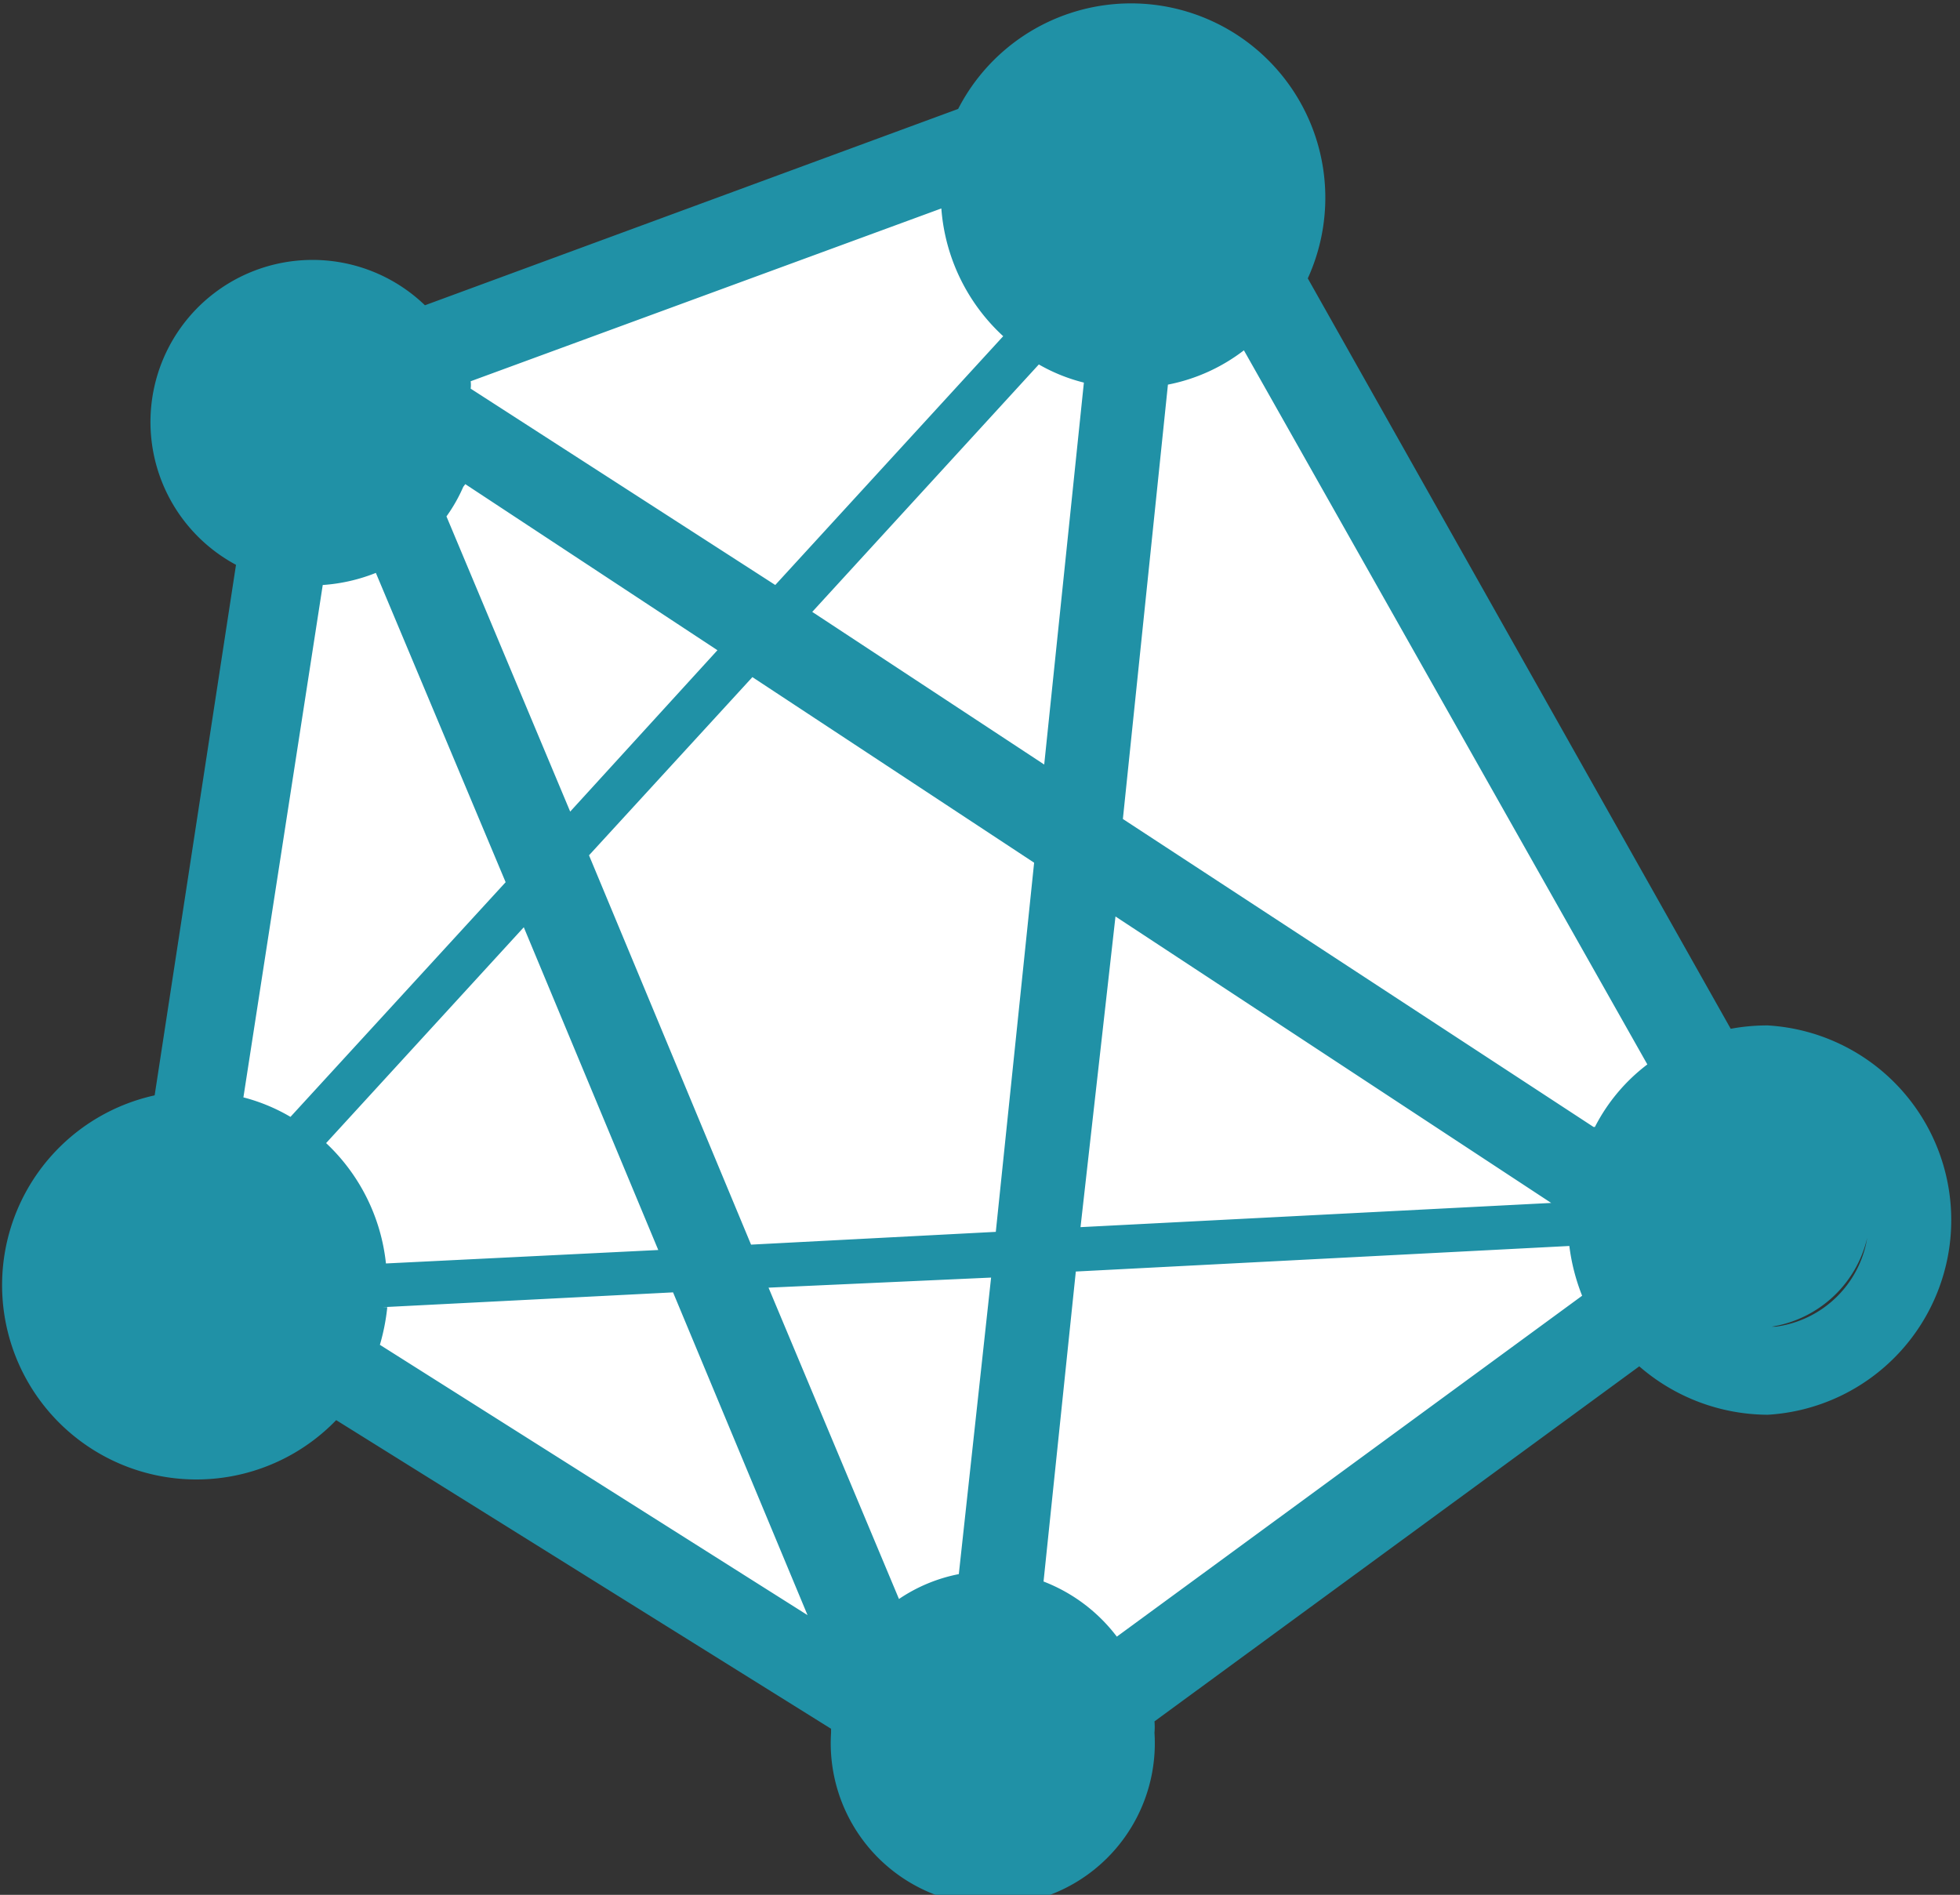
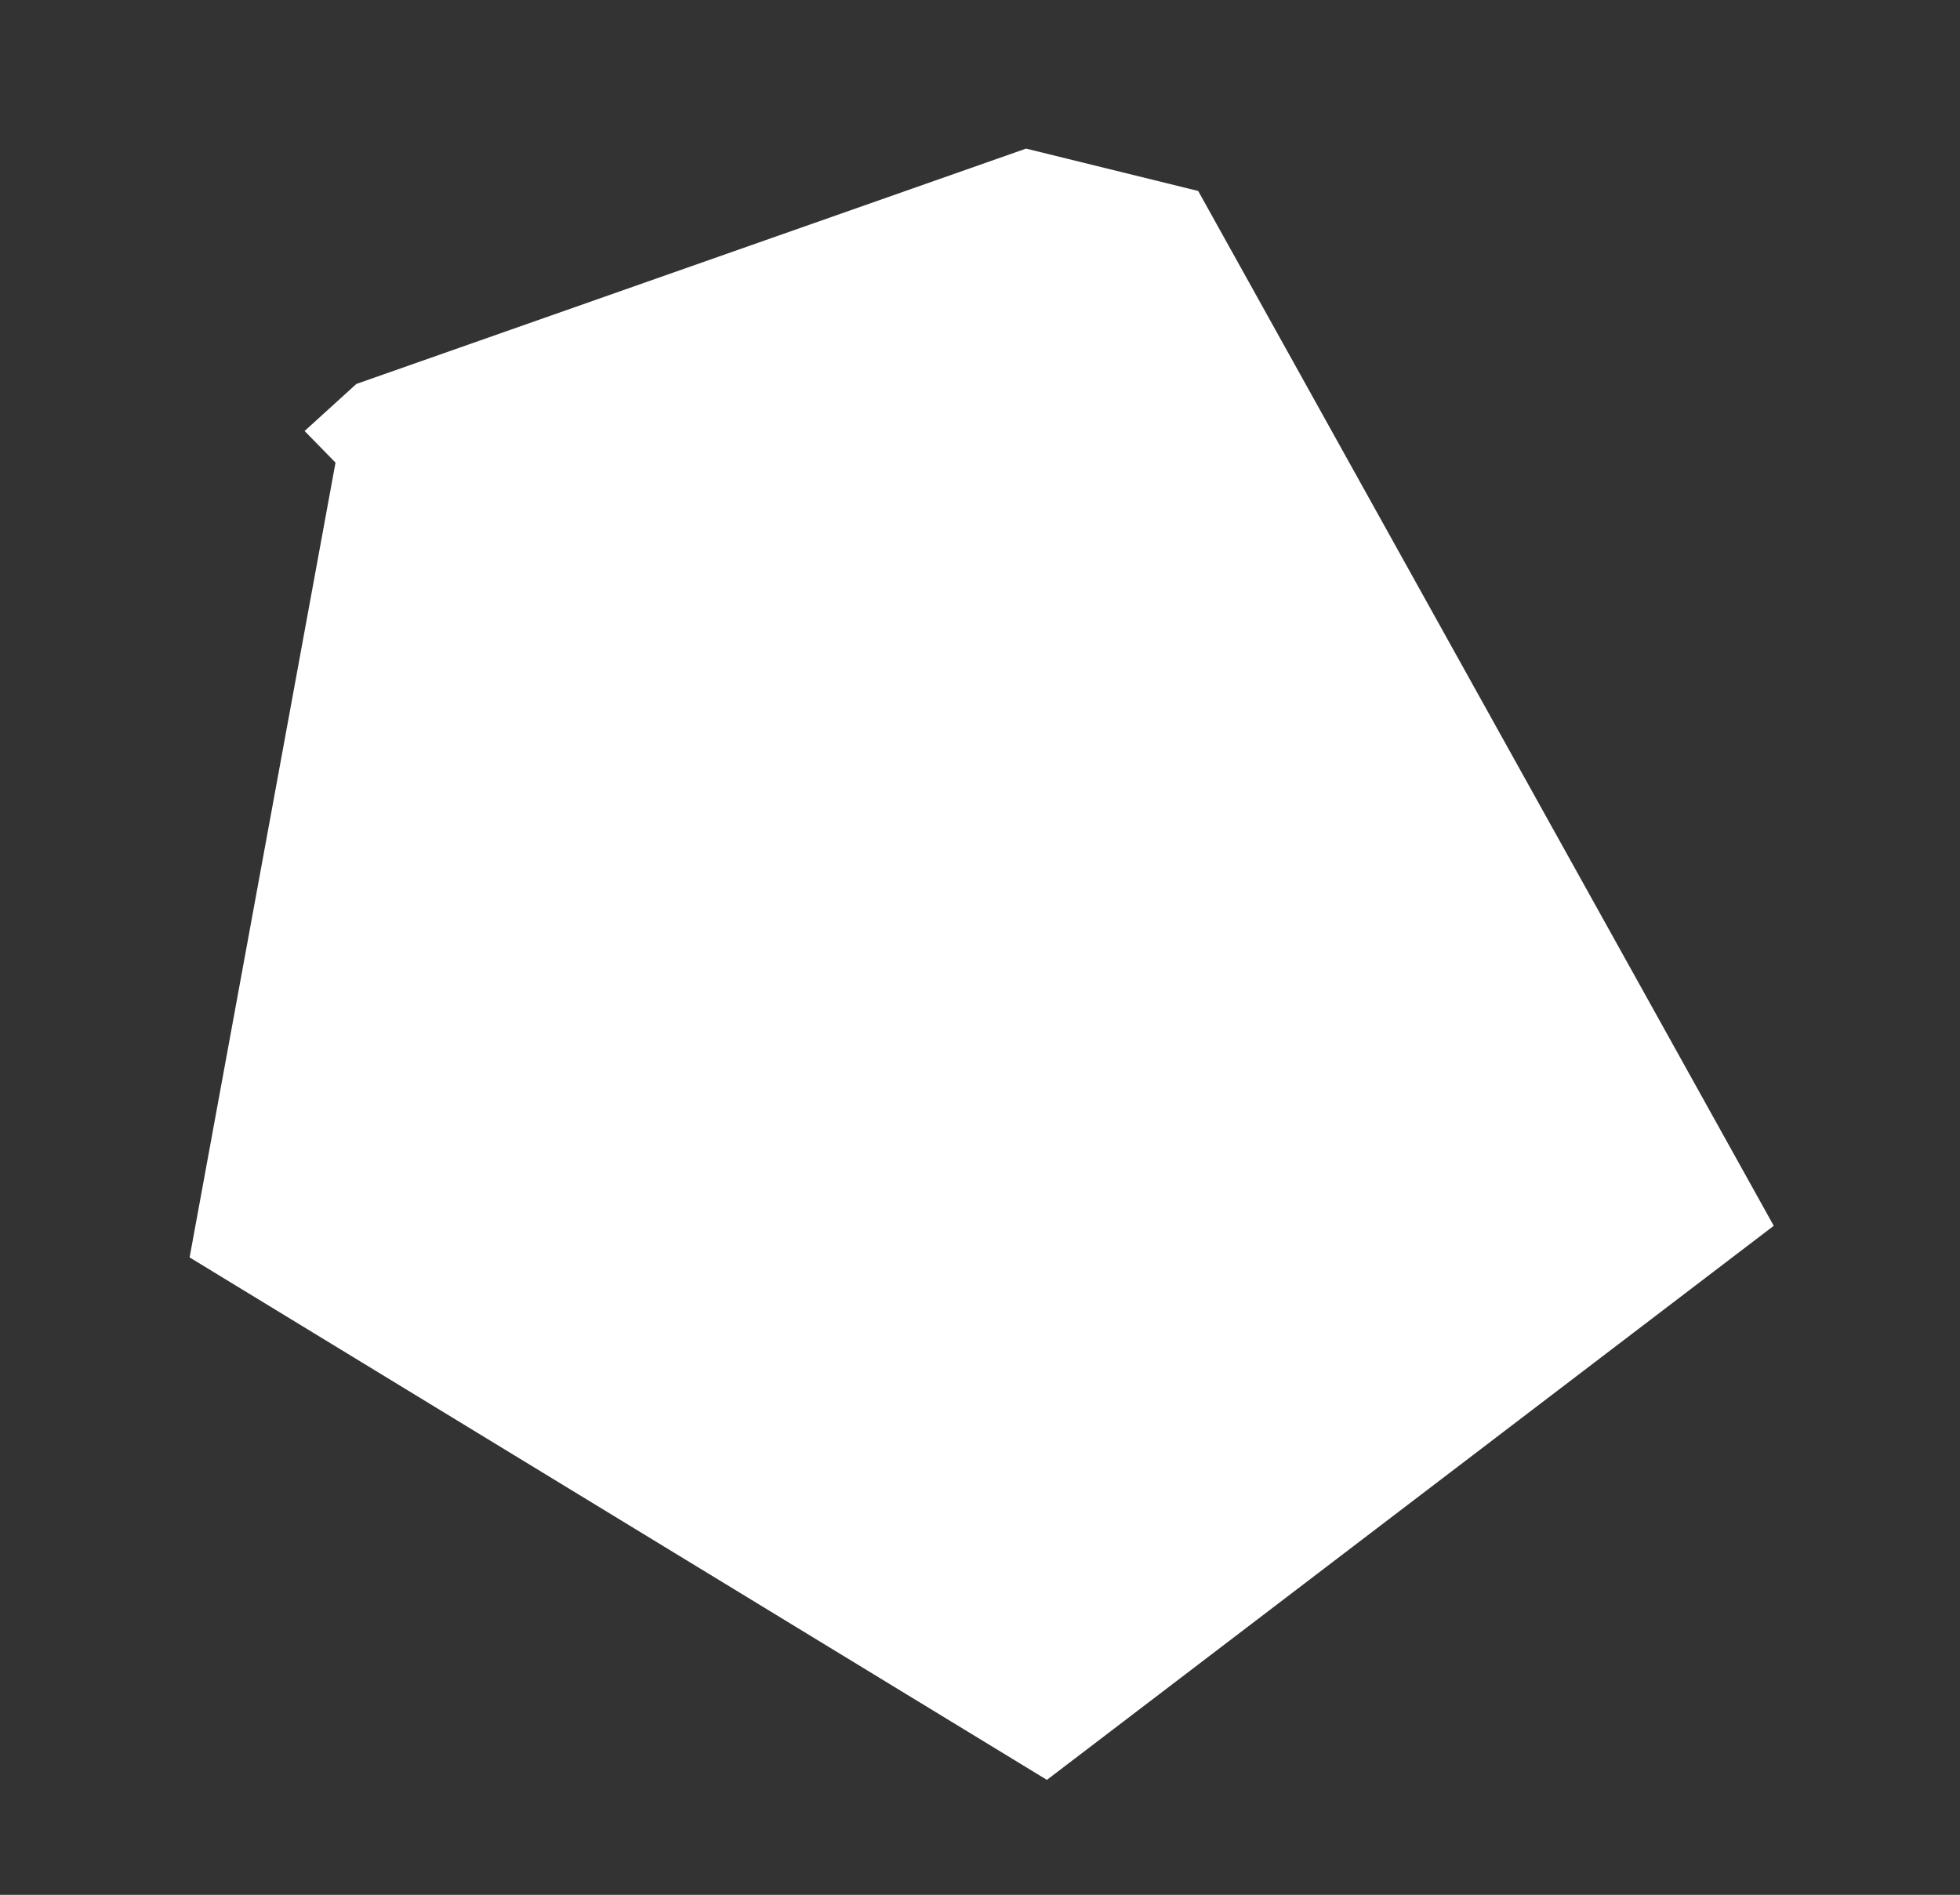
<svg xmlns="http://www.w3.org/2000/svg" viewBox="0 0 29.15 28.18">
  <rect x="0" y="0" width="29.15" height="28.18" fill="#333333" stroke="none" />
  <defs>
    <style>.cls-1{fill:#fff;}.cls-2{fill:#2091a6;}</style>
  </defs>
  <title>资源 8</title>
  <g id="图层_2" data-name="图层 2">
    <g id="图层_1-2" data-name="图层 1">
      <polyline class="cls-1" points="4.99 6.88 2.82 18.7 15.57 26.47 26.38 18.23 17.82 2.84 15.26 2.21 5.3 5.71 4.53 6.41" />
-       <path class="cls-2" d="M26.26,15.25a3,3,0,0,0-.52.05L19.45,4.14a2.89,2.89,0,0,0-5.2-2.52L6.32,4.54A2.41,2.41,0,1,0,3.51,8.4L2.3,16.29A2.89,2.89,0,1,0,5,21.12l7.36,4.59s0,0,0,.06a2.41,2.41,0,1,0,4.81,0,1,1,0,0,0,0-.17l7.21-5.28h0a2.93,2.93,0,0,0,1.91.72,2.9,2.9,0,0,0,0-5.79Zm-12,8.16a2.41,2.41,0,0,0-.89.37l-1.94-4.63L14.74,19Zm-3.09-4.9L8.76,12.72l2.43-2.65,4.19,2.76-.57,5.49Zm-5.43.28A2.87,2.87,0,0,0,4.85,17l2.94-3.21,2,4.8ZM16.12,5.69l-.59,5.68L12.08,9.1l3.37-3.68A2.61,2.61,0,0,0,16.12,5.69ZM14.92,5l-3.39,3.7L7,5.78a.43.43,0,0,0,0-.11L14,3.1A2.87,2.87,0,0,0,14.92,5Zm-8,2.2,3.75,2.47L8.48,12.07,6.64,7.68A2.38,2.38,0,0,0,6.89,7.24ZM5.59,8.52l1.93,4.6-3.2,3.49a2.72,2.72,0,0,0-.7-.29L4.8,8.7A2.6,2.6,0,0,0,5.59,8.52Zm11,5.11,6.48,4.26-7,.36Zm7.11,3.13-7-4.58.67-6.46a2.7,2.7,0,0,0,1.13-.51l6,10.62A2.72,2.72,0,0,0,23.72,16.76Zm-18,2.68,4.31-.22,2,4.8L5.65,20A3.15,3.15,0,0,0,5.76,19.44Zm10.91,4.9a2.49,2.49,0,0,0-1.09-.82l.48-4.61,7.34-.38a3,3,0,0,0,.19.74h0Zm9.74-4.61a1.74,1.74,0,0,0,1.42-1.32A1.59,1.59,0,0,1,26.41,19.73Z" />
    </g>
  </g>
</svg>